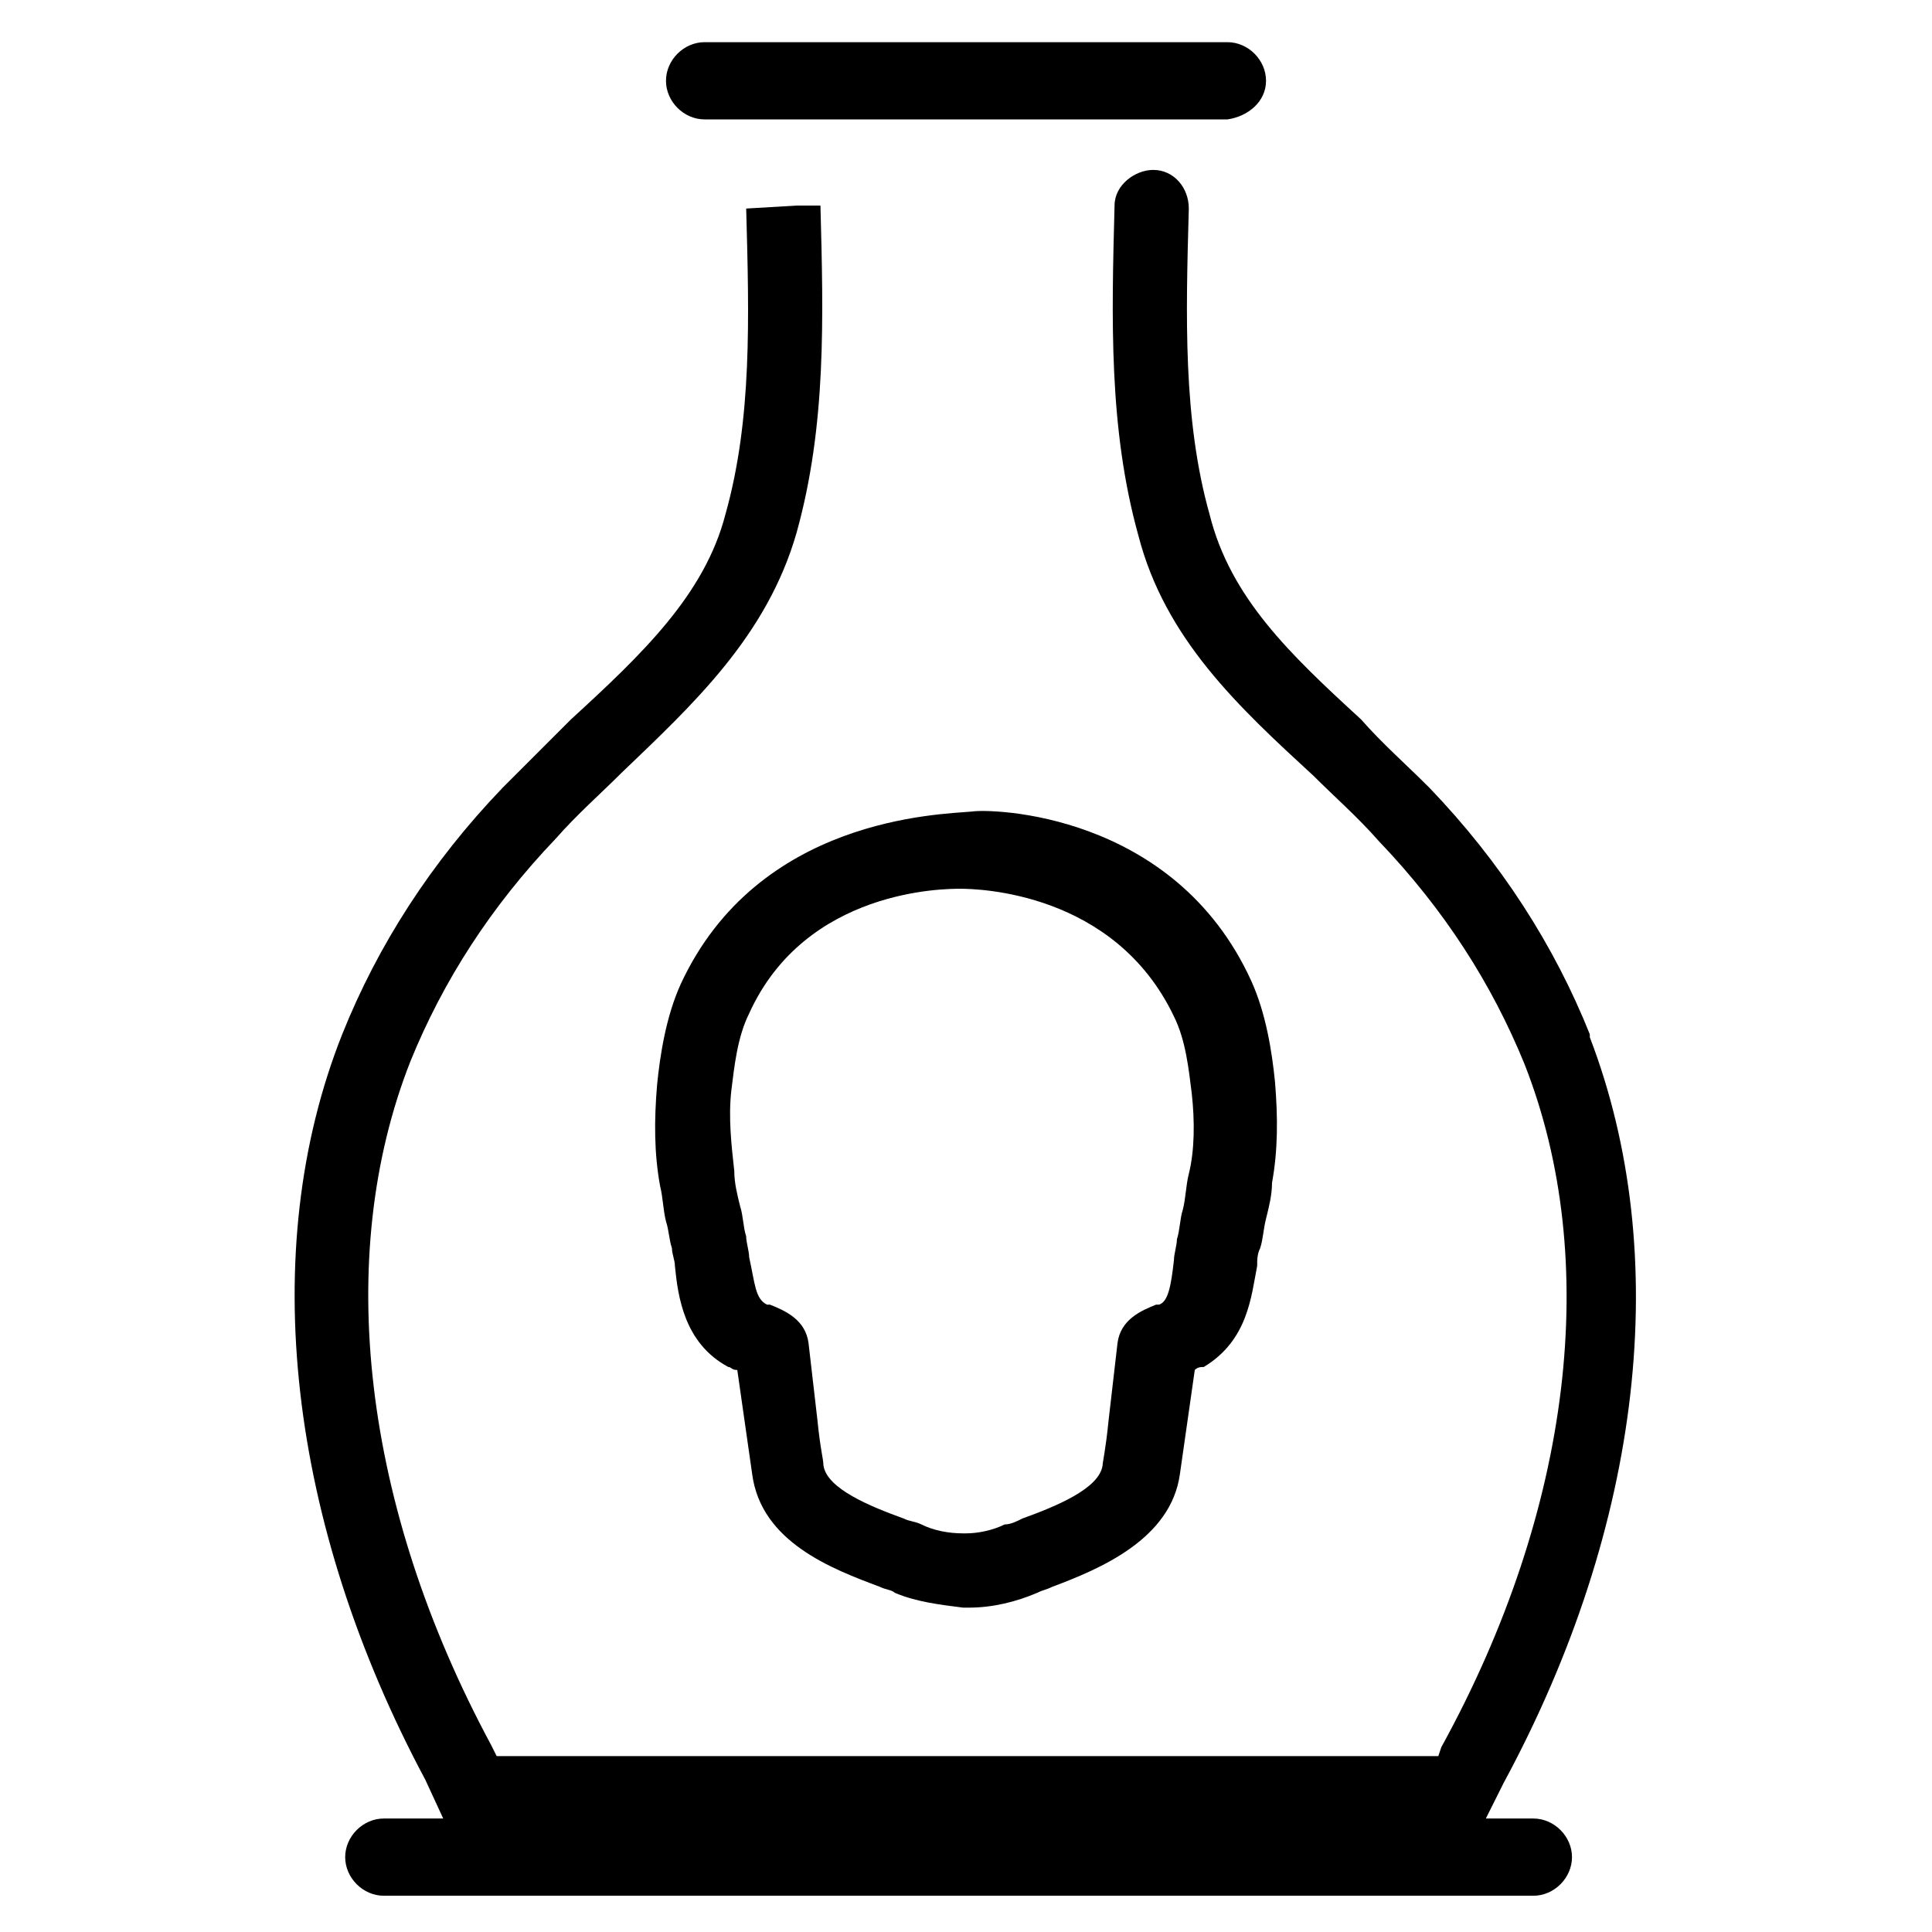
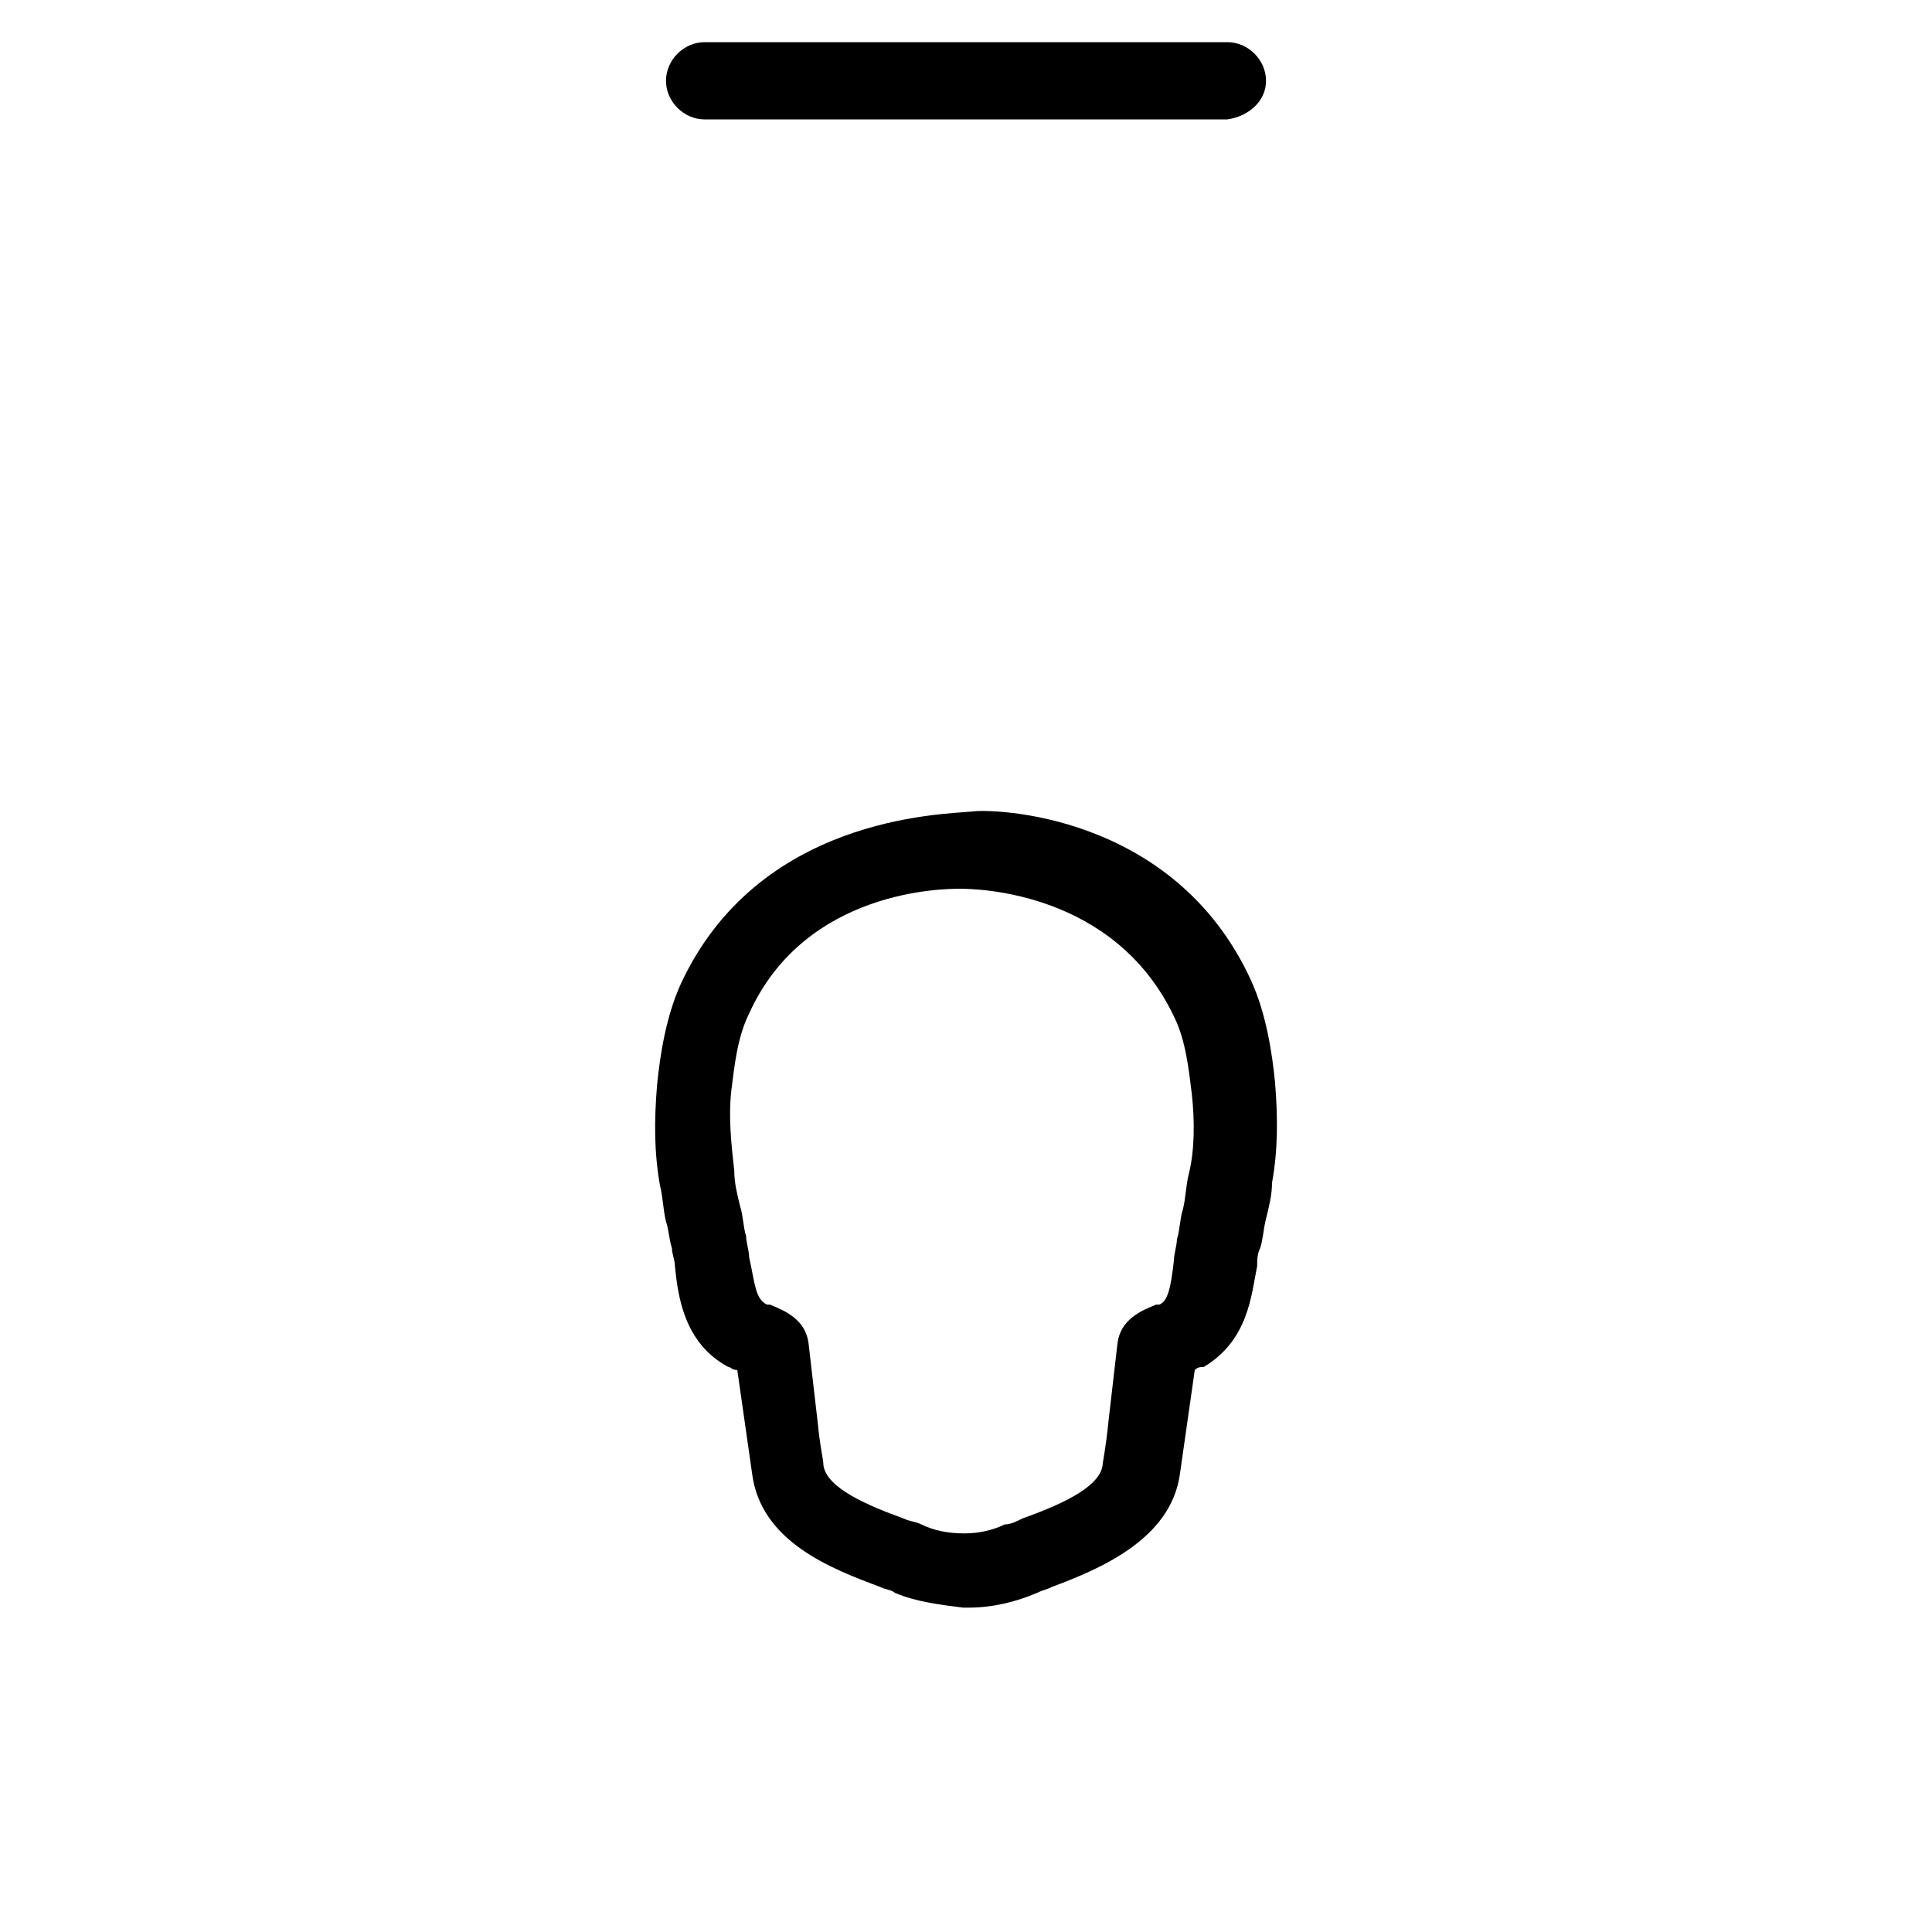
<svg xmlns="http://www.w3.org/2000/svg" fill="#000000" width="800px" height="800px" version="1.1" viewBox="144 144 512 512">
  <g>
    <path d="m324.43 404.72c-3.938 8.66-5.512 18.895-6.297 26.766-0.789 9.445-0.789 18.105 0.789 26.766 0.789 3.148 0.789 6.297 1.574 9.445 0.789 2.363 0.789 4.723 1.574 7.086 0 1.574 0.789 3.148 0.789 4.723 0.789 7.871 2.363 20.469 14.168 26.766 0.789 0 0.789 0.789 2.363 0.789l3.938 27.551c2.363 18.105 21.254 25.191 33.852 29.914 1.574 0.789 3.148 0.789 3.938 1.574 5.512 2.363 11.809 3.148 18.105 3.938h1.574c6.297 0 12.594-1.574 18.105-3.938 1.574-0.789 2.363-0.789 3.938-1.574 12.594-4.723 31.488-12.594 33.852-29.914l3.938-27.551c0.789-0.789 1.574-0.789 2.363-0.789 11.809-7.086 12.594-18.895 14.168-26.766 0-1.574 0-3.148 0.789-4.723 0.789-2.363 0.789-4.723 1.574-7.871 0.789-3.148 1.574-6.297 1.574-9.445 1.574-8.66 1.574-17.32 0.789-26.766-0.789-7.871-2.363-18.105-6.297-26.766-20.469-44.871-69.273-45.656-73.996-44.871-8.676 0.785-56.695 1.57-77.164 45.656zm74-25.191c4.723 0 40.934 0.789 56.68 33.852 3.148 6.297 3.938 14.168 4.723 20.469 0.789 7.086 0.789 14.957-0.789 21.254-0.789 3.148-0.789 6.297-1.574 9.445-0.789 2.363-0.789 5.512-1.574 7.871 0 1.574-0.789 3.938-0.789 5.512-0.789 7.086-1.574 11.02-3.938 11.809h-0.789c-3.938 1.574-9.445 3.938-10.234 10.234l-2.363 20.469c-0.789 7.871-1.574 11.02-1.574 11.809-0.789 6.297-12.594 11.02-21.254 14.168-1.574 0.789-3.148 1.574-4.723 1.574-3.148 1.574-7.086 2.363-10.234 2.363h-0.789c-3.938 0-7.871-0.789-11.02-2.363-1.574-0.789-3.148-0.789-4.723-1.574-8.66-3.148-20.469-7.871-21.254-14.168 0-1.574-0.789-3.938-1.574-11.809l-2.363-20.469c-0.789-6.297-6.297-8.66-10.234-10.234h-0.789c-3.148-1.574-3.148-5.512-4.723-12.594 0-1.574-0.789-3.938-0.789-5.512-0.789-2.363-0.789-5.512-1.574-7.871-0.789-3.148-1.574-6.297-1.574-9.445-0.789-7.086-1.574-14.168-0.789-21.254 0.789-6.297 1.574-14.168 4.723-20.469 14.969-33.066 51.969-33.066 55.906-33.066z" />
-     <path d="m295.3 334.66c-5.512 5.512-11.809 11.809-18.105 18.105-18.895 19.68-33.062 41.723-42.508 65.336-22.828 57.465-14.168 129.89 22.043 197.59l4.723 10.234h-15.742c-5.512 0-10.234 4.723-10.234 10.234s4.723 10.234 10.234 10.234h304.65c5.512 0 10.234-4.723 10.234-10.234s-4.723-10.234-10.234-10.234h-12.594l4.723-9.445c37-68.488 44.871-140.12 22.828-197.59v-0.789c-9.445-23.617-23.617-45.656-42.508-65.336-6.297-6.297-12.594-11.809-18.105-18.105-18.895-17.32-34.637-32.273-40.148-54.316-7.086-25.191-6.297-52.742-5.512-81.082 0-5.512-3.938-10.234-9.445-10.234-4.723 0-10.234 3.938-10.234 9.445-0.789 29.914-1.574 59.039 6.297 87.379 7.086 27.551 26.766 45.656 46.445 63.762 5.512 5.512 11.809 11.02 17.32 17.32 17.32 18.105 29.914 37.785 38.574 59.039 20.469 51.957 12.594 118.08-22.043 181.05l-0.789 2.363-249.55 0.004-1.574-3.148c-33.852-62.977-41.723-129.1-21.254-181.05 8.66-21.254 21.254-40.934 38.574-59.039 5.512-6.297 11.809-11.809 17.32-17.32 18.895-18.105 38.574-36.211 46.445-63.762 7.871-28.34 7.086-56.68 6.297-86.594h-6.297l-13.383 0.789c0.789 29.125 1.574 55.891-5.512 81.082-5.512 21.25-22.043 36.996-40.938 54.312z" />
    <path d="m479.51 165.41c0-5.512-4.723-10.234-10.234-10.234h-138.55c-5.512 0-10.234 4.723-10.234 10.234 0 5.512 4.723 10.234 10.234 10.234h138.55c5.508-0.789 10.234-4.727 10.234-10.234z" />
  </g>
</svg>